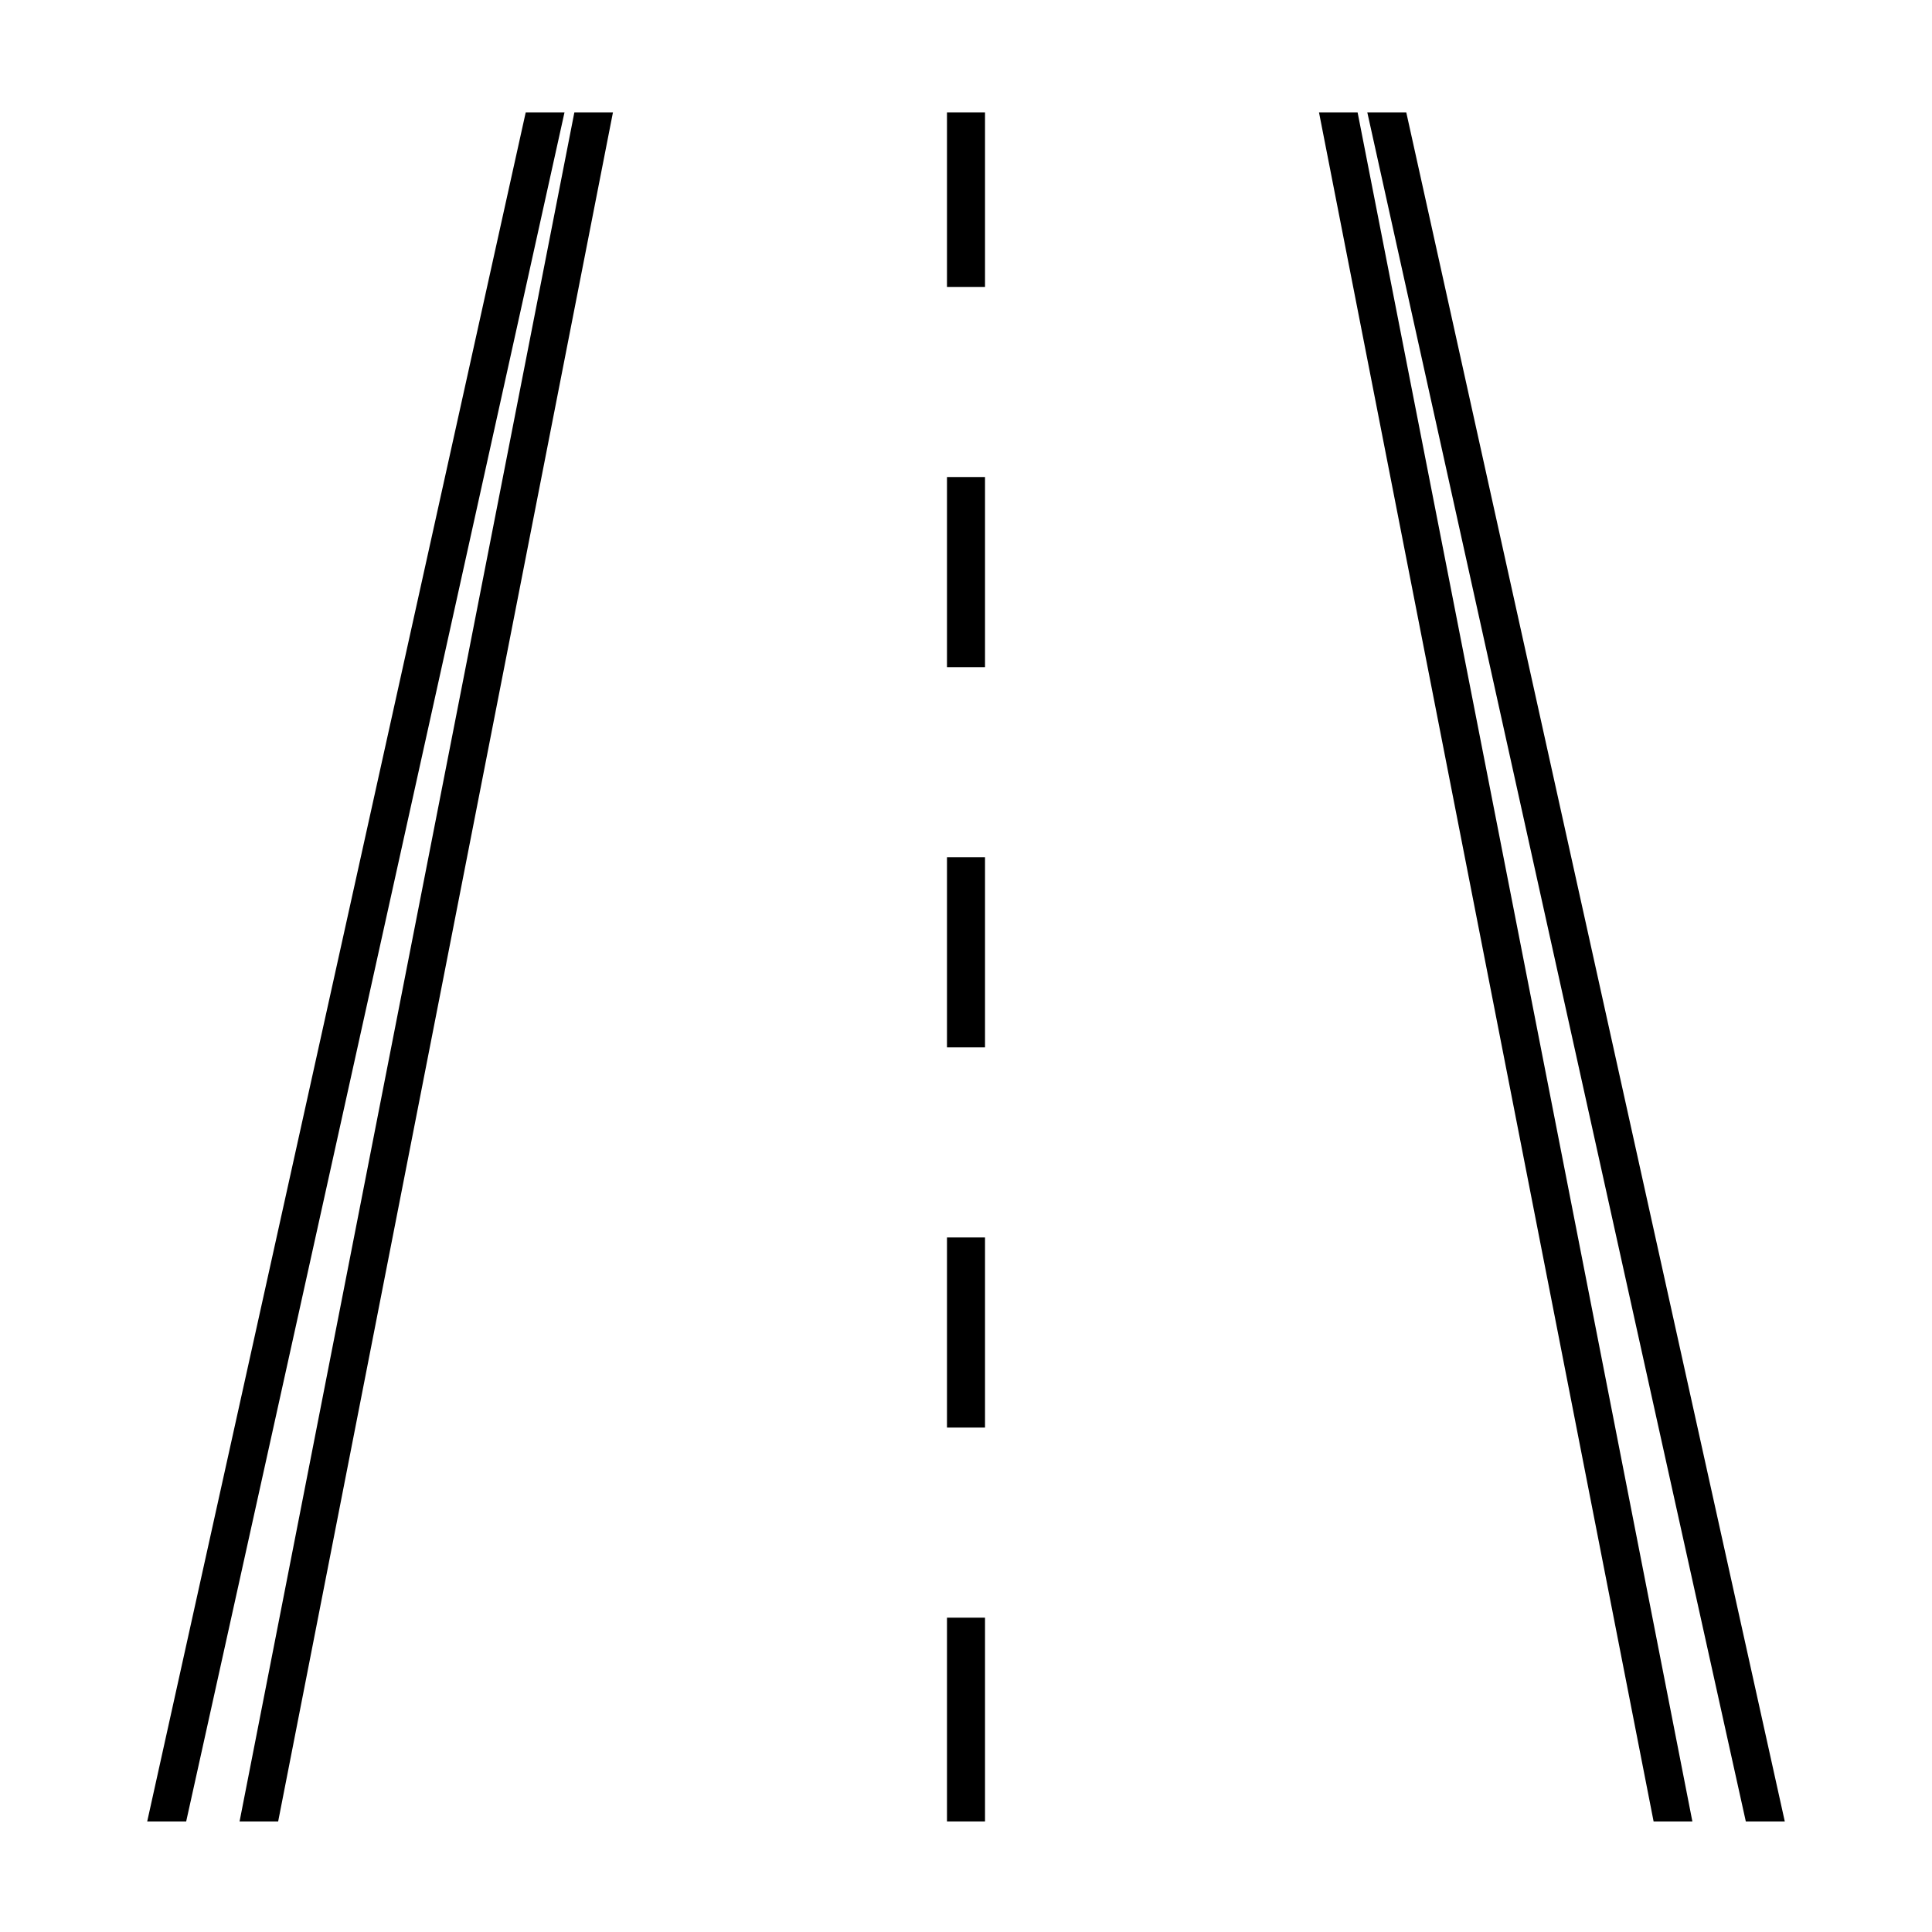
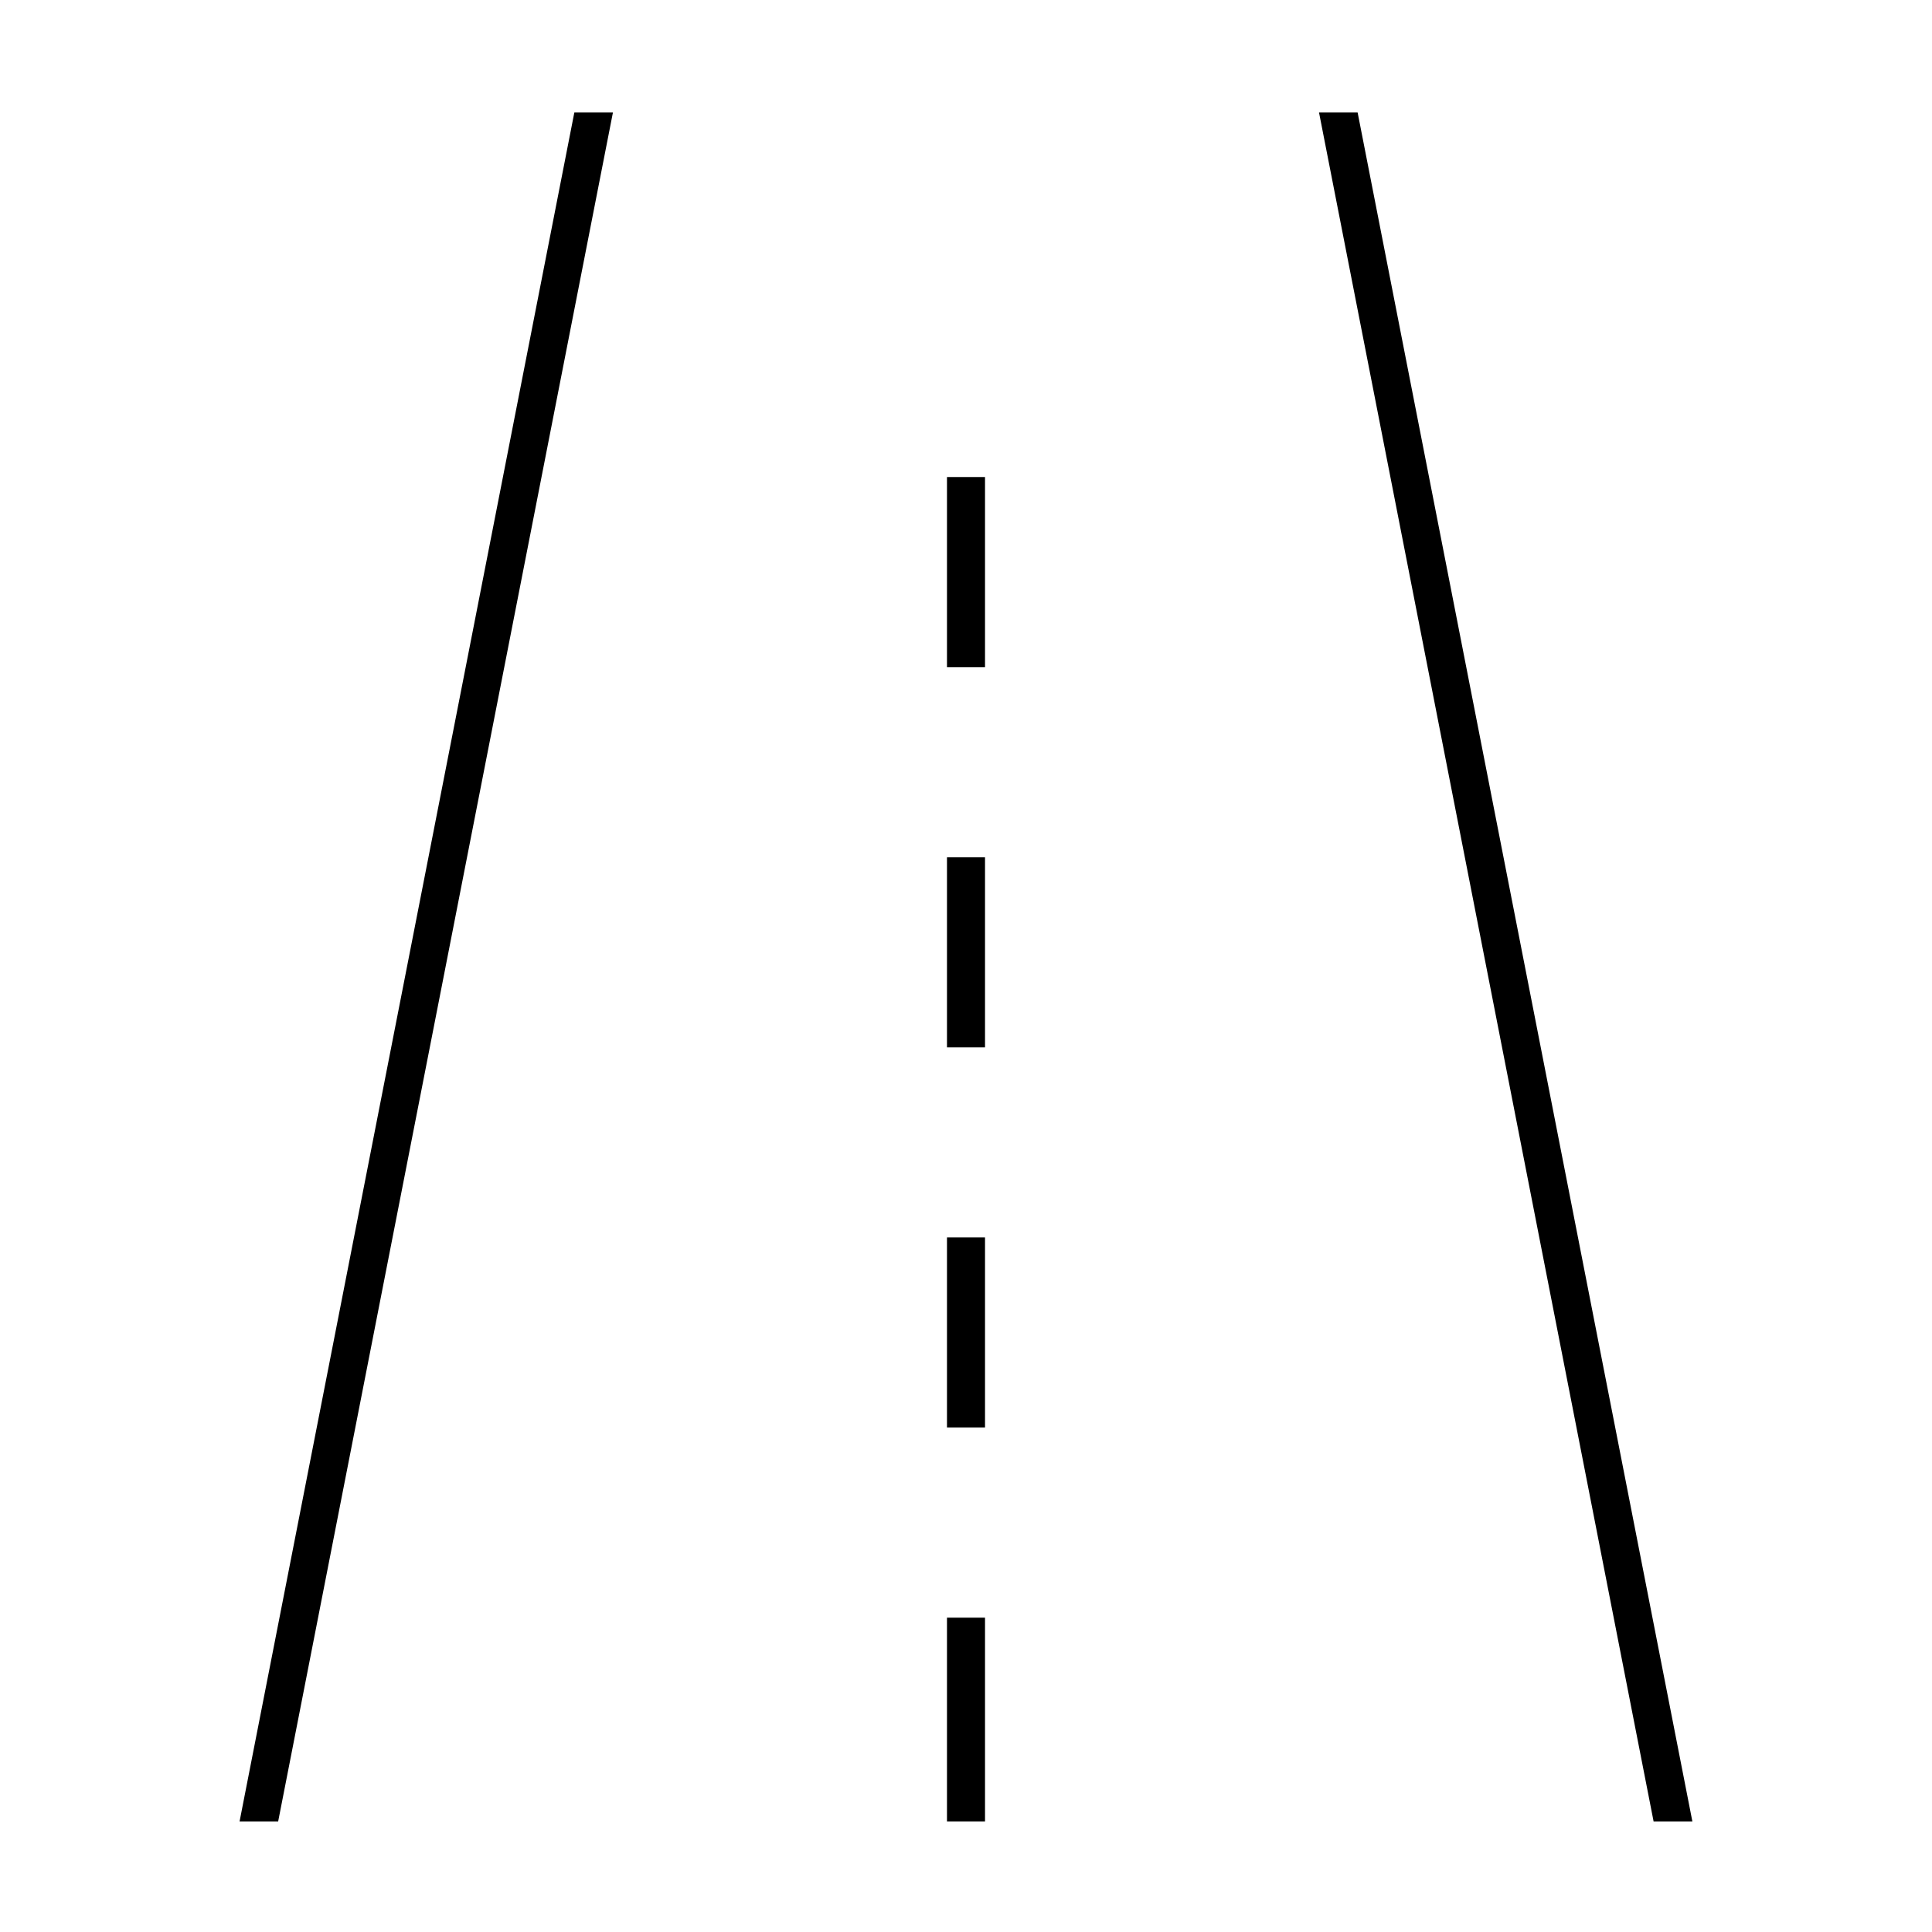
<svg xmlns="http://www.w3.org/2000/svg" fill="#000000" width="800px" height="800px" version="1.1" viewBox="144 144 512 512">
  <g>
    <path d="m296.21 173.79-88.723 452.92h10.227l88.723-452.92z" />
-     <path d="m394.96 173.79h10.078v46.25h-10.078z" />
    <path d="m394.96 371.18h10.078v50.383h-10.078z" />
    <path d="m394.96 471.94h10.078v50.383h-10.078z" />
    <path d="m394.96 270.42h10.078v50.383h-10.078z" />
    <path d="m394.96 572.7h10.078v54.008h-10.078z" />
    <path d="m493.55 173.79 88.672 452.92h10.277l-88.719-452.92z" />
-     <path d="m283.32 173.79-100.31 452.92h10.328l100.26-452.92z" />
-     <path d="m506.35 173.79 100.31 452.92h10.328l-100.31-452.92z" />
  </g>
</svg>